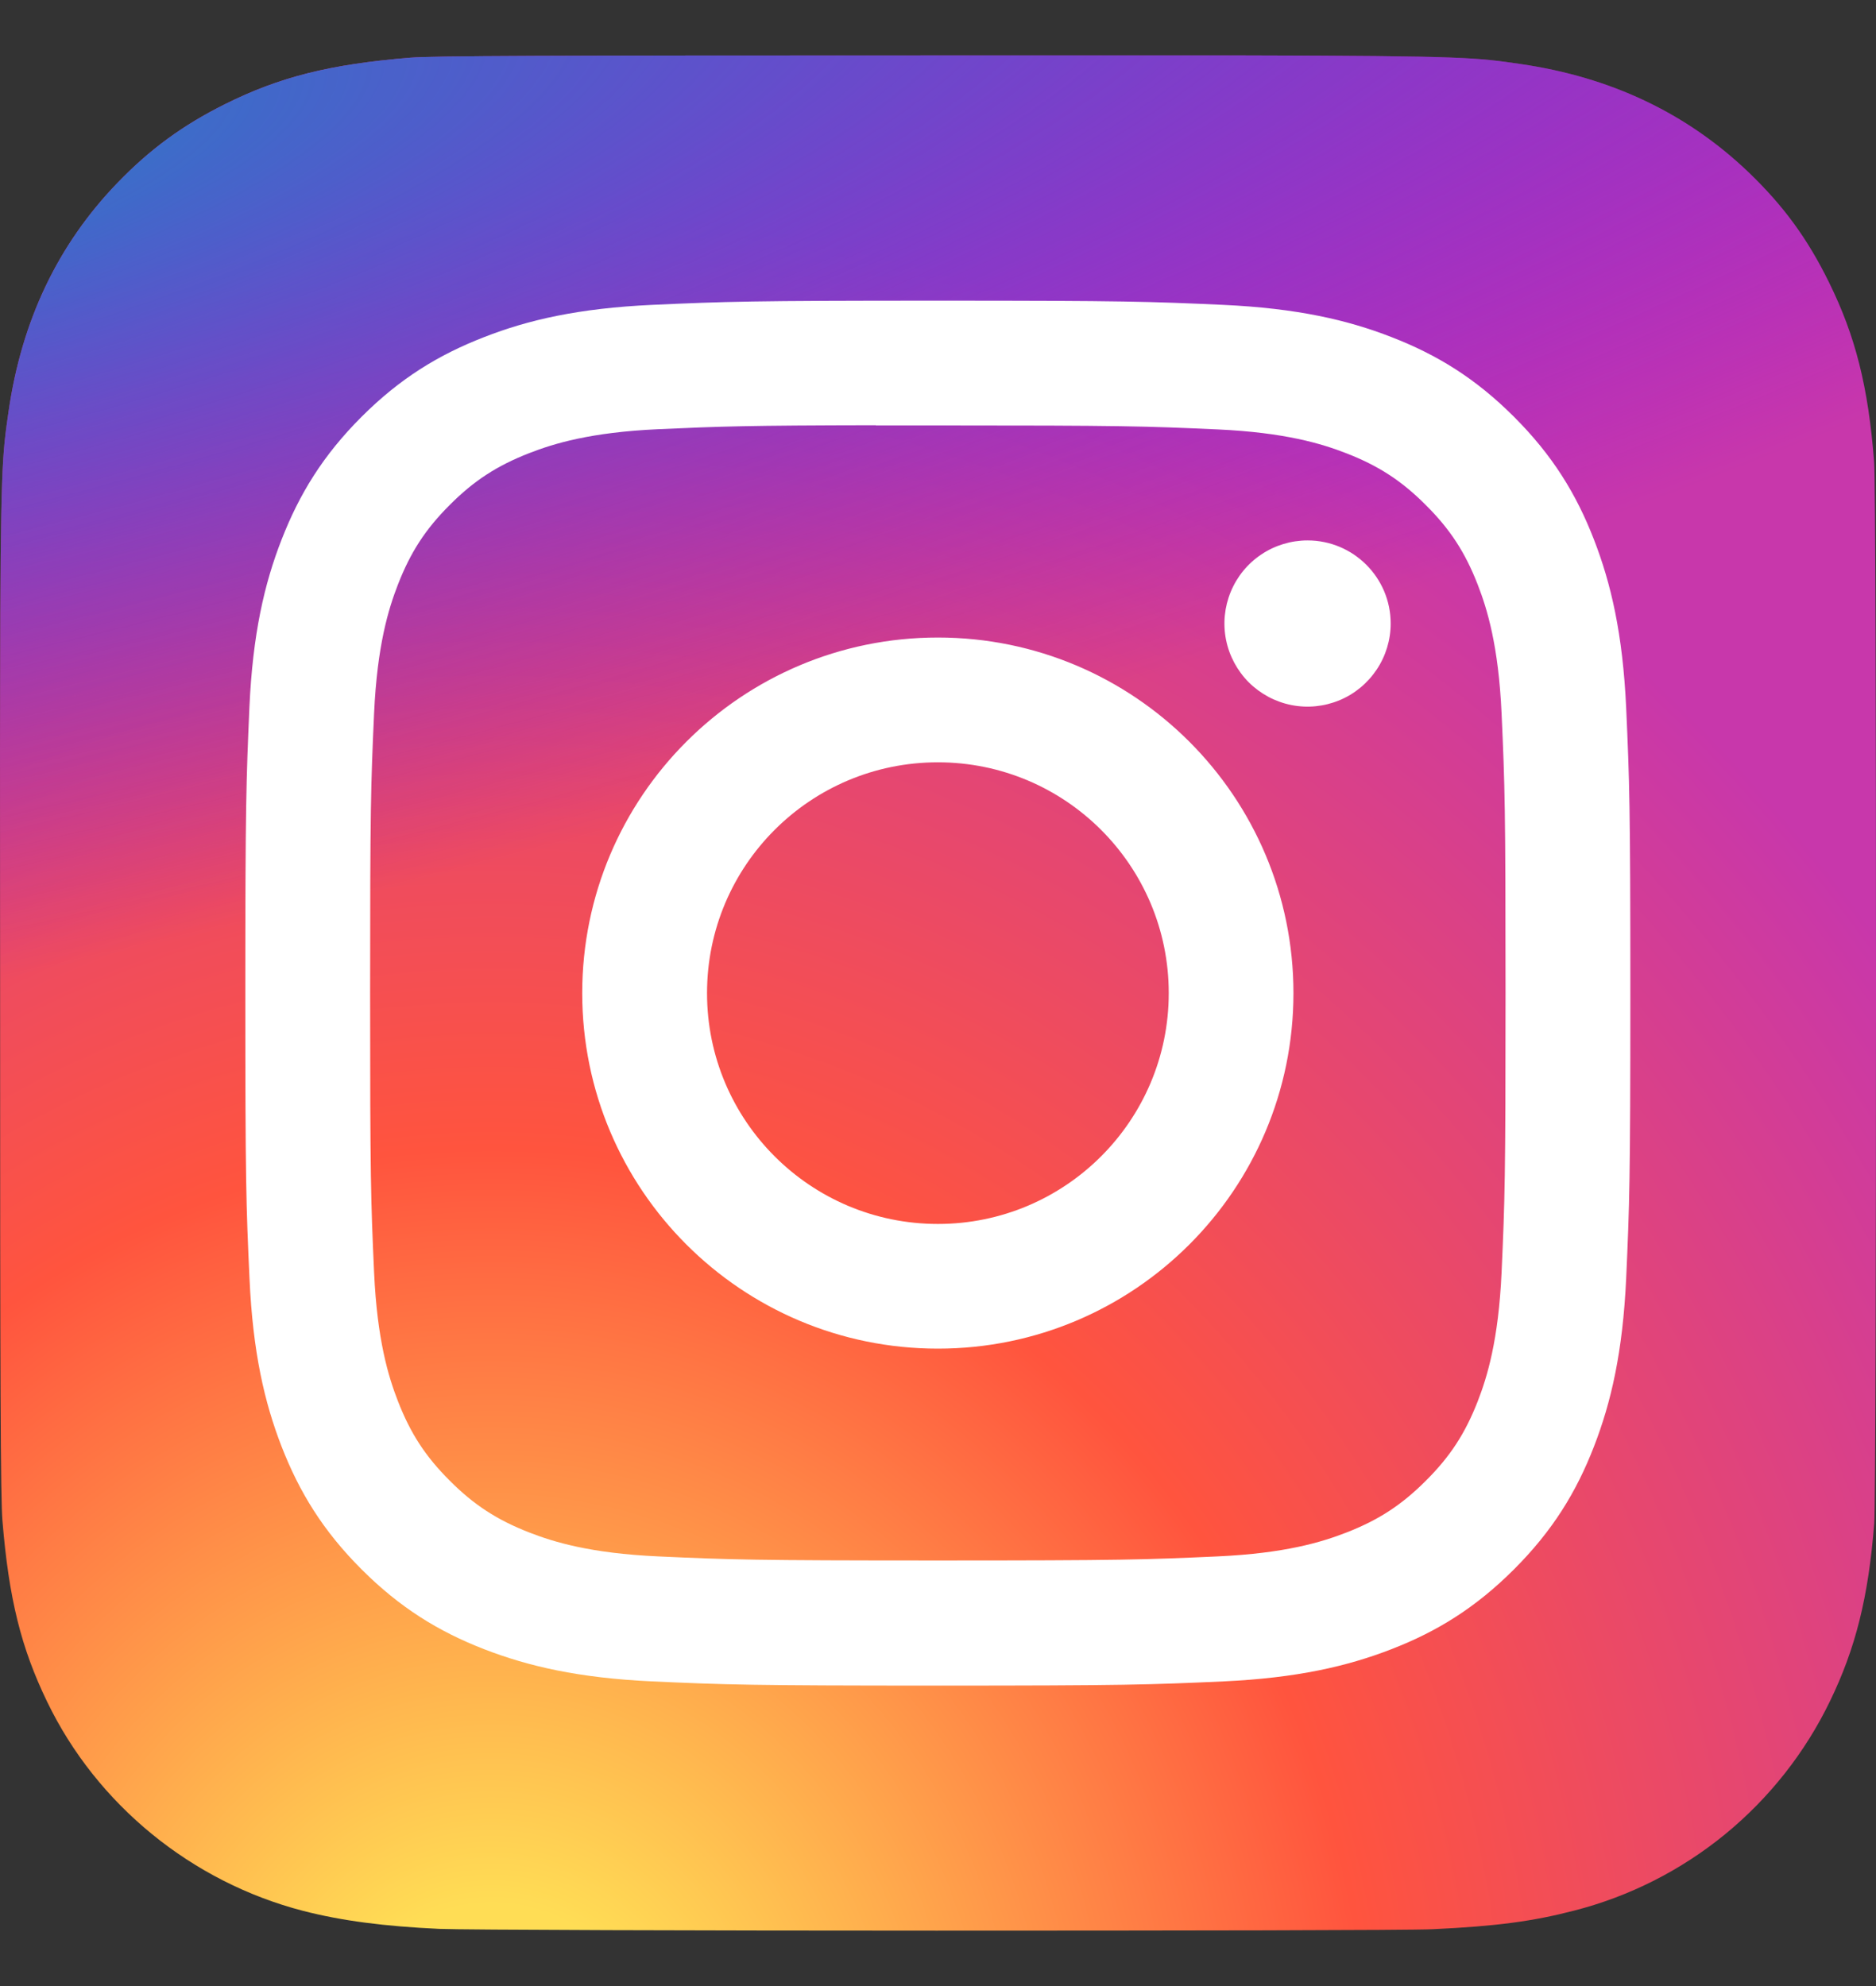
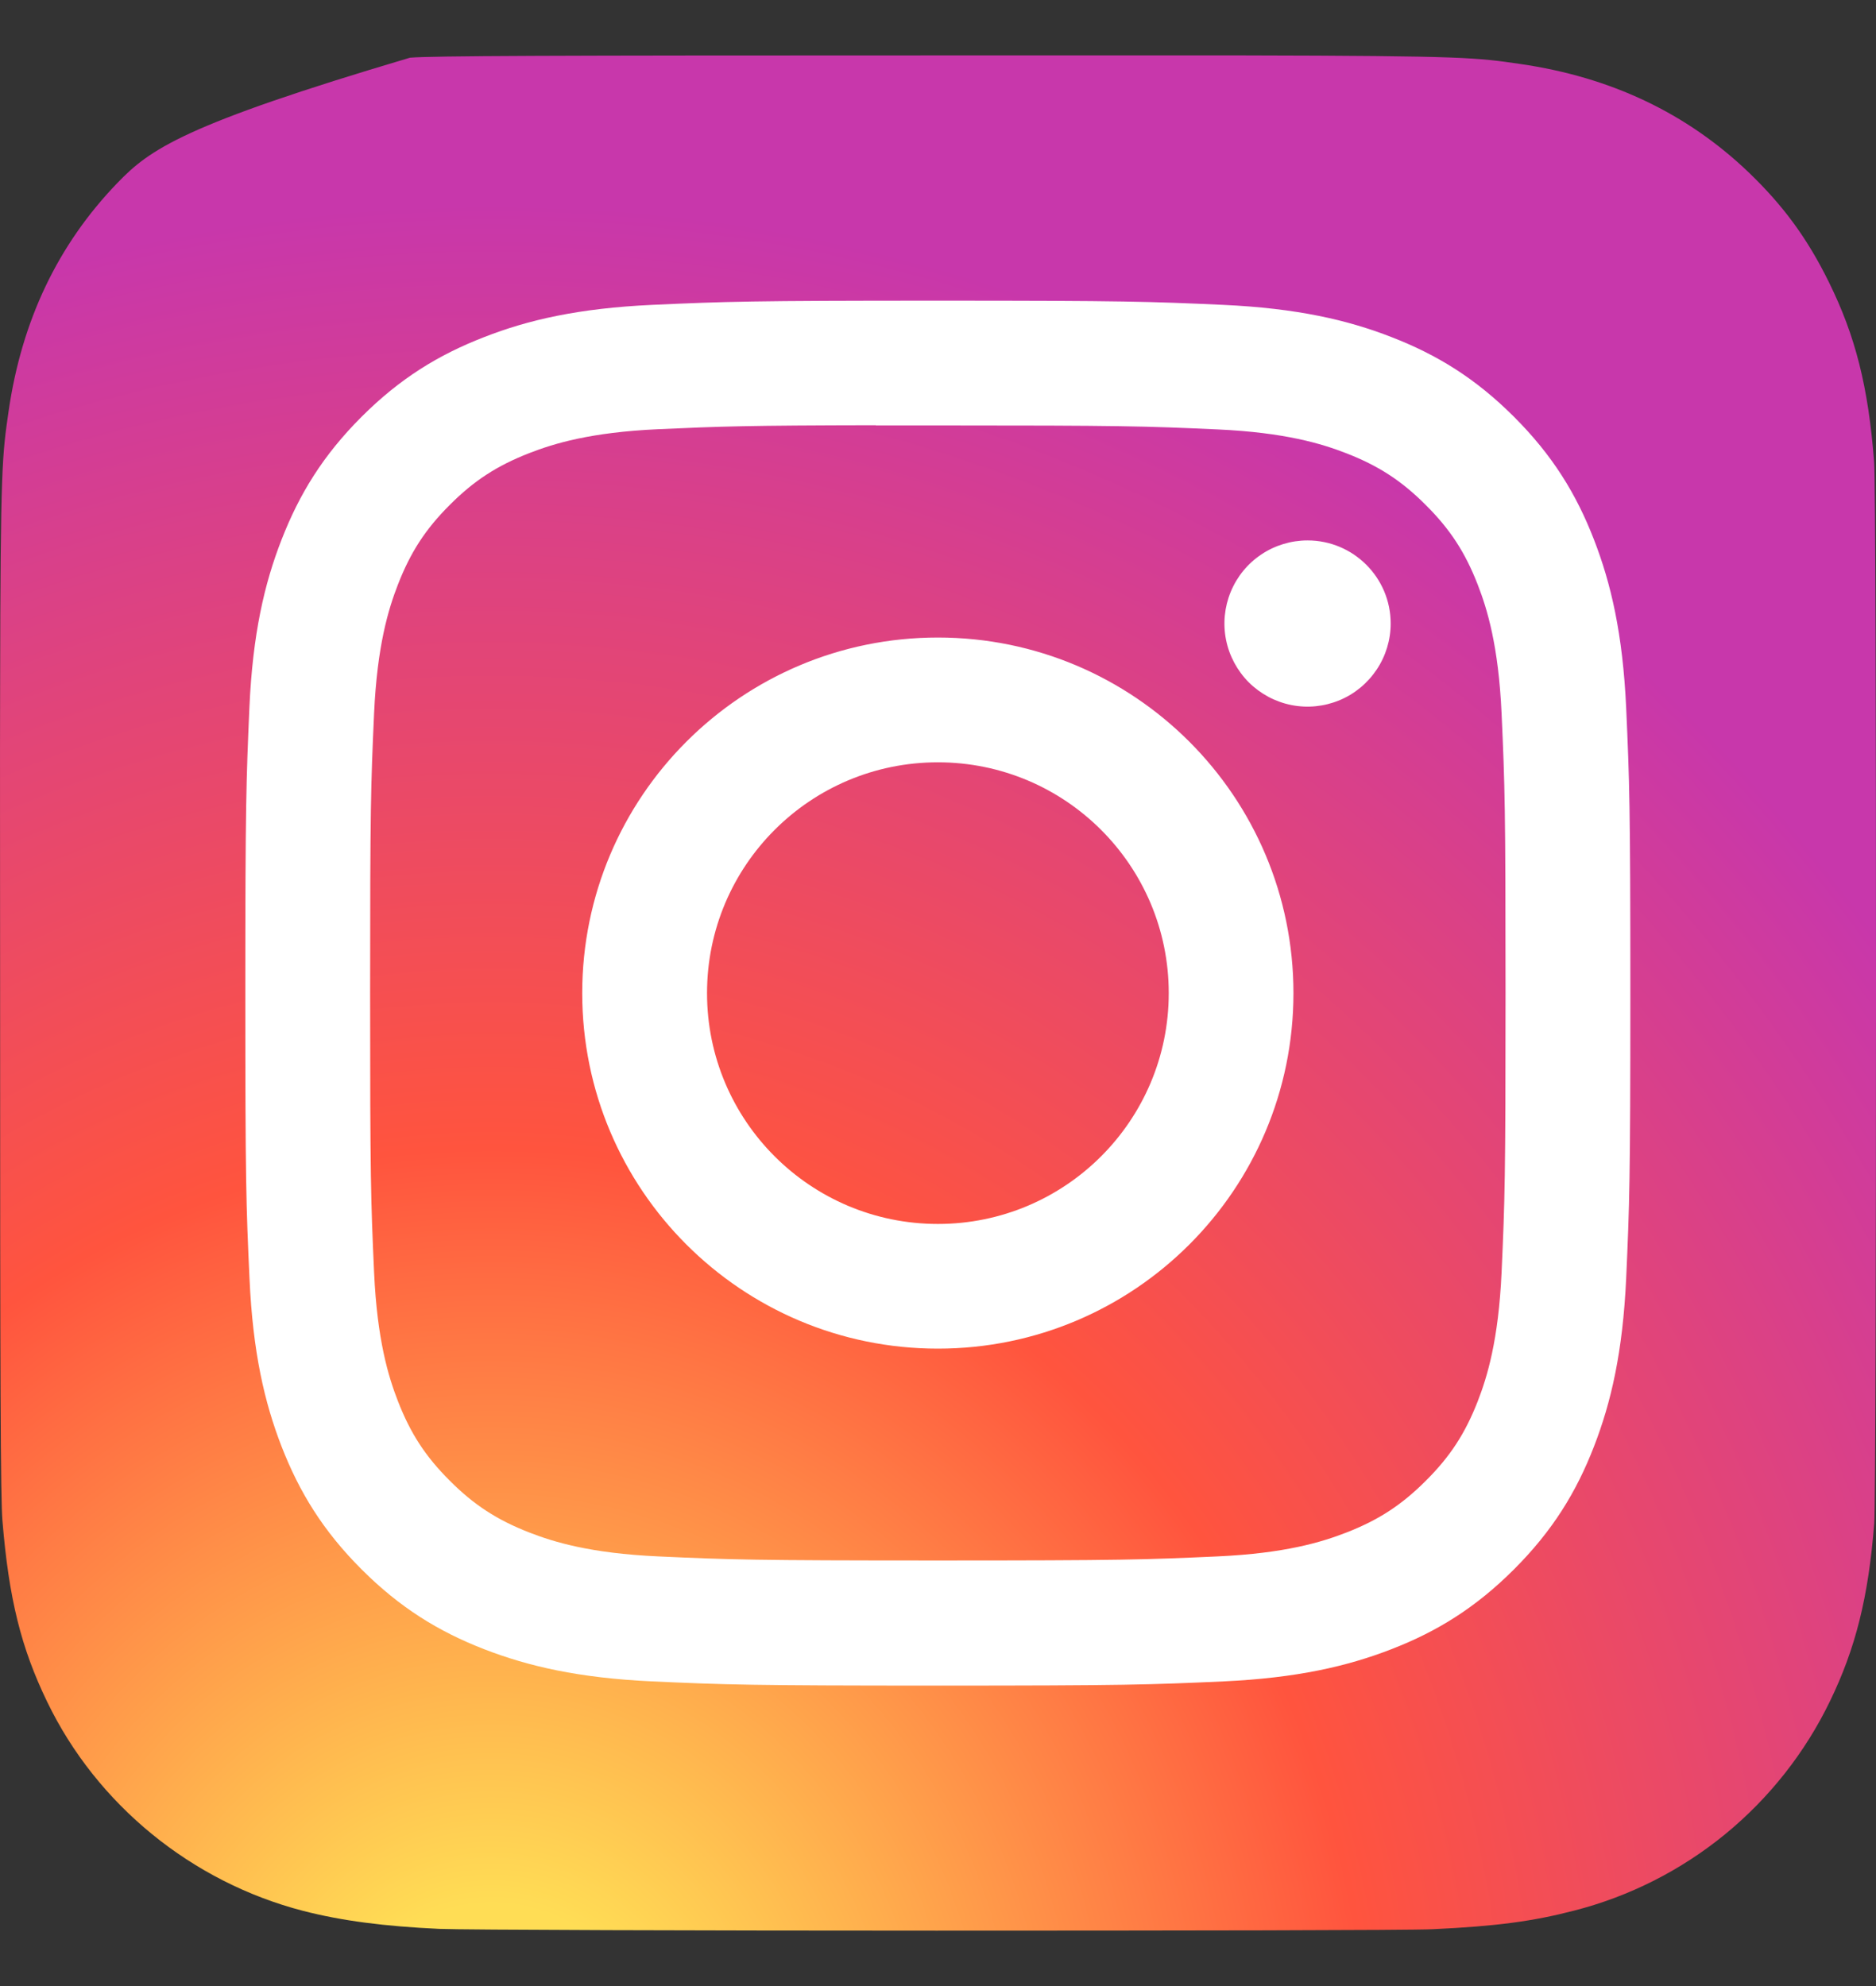
<svg xmlns="http://www.w3.org/2000/svg" width="17" height="18" viewBox="0 0 17 18" fill="none">
  <rect x="0" y="0" width="17" height="18" fill="#333333" stroke="none" />
-   <path d="M8.503 0.502C4.954 0.502 3.916 0.506 3.715 0.523C2.986 0.583 2.533 0.698 2.039 0.944C1.659 1.133 1.359 1.352 1.063 1.659C0.523 2.219 0.197 2.907 0.078 3.726C0.021 4.124 0.004 4.205 0.001 6.235C-0.001 6.912 0.001 7.802 0.001 8.997C0.001 12.543 0.005 13.579 0.022 13.781C0.08 14.489 0.191 14.935 0.427 15.423C0.877 16.356 1.736 17.057 2.748 17.319C3.098 17.409 3.485 17.459 3.982 17.482C4.192 17.491 6.338 17.498 8.485 17.498C10.631 17.498 12.778 17.495 12.983 17.485C13.559 17.458 13.893 17.413 14.262 17.317C14.764 17.189 15.232 16.952 15.633 16.624C16.033 16.296 16.358 15.884 16.583 15.418C16.814 14.942 16.931 14.479 16.984 13.807C16.995 13.661 17 11.326 17 8.995C17 6.663 16.995 4.332 16.983 4.186C16.93 3.503 16.813 3.044 16.574 2.559C16.379 2.162 16.162 1.866 15.847 1.563C15.285 1.025 14.597 0.699 13.777 0.58C13.38 0.523 13.301 0.506 11.269 0.502H8.503Z" fill="url(#paint0_radial_11063_1496)" />
-   <path d="M8.503 0.502C4.954 0.502 3.916 0.506 3.715 0.523C2.986 0.583 2.533 0.698 2.039 0.944C1.659 1.133 1.359 1.352 1.063 1.659C0.523 2.219 0.197 2.907 0.078 3.726C0.021 4.124 0.004 4.205 0.001 6.235C-0.001 6.912 0.001 7.802 0.001 8.997C0.001 12.543 0.005 13.579 0.022 13.781C0.08 14.489 0.191 14.935 0.427 15.423C0.877 16.356 1.736 17.057 2.748 17.319C3.098 17.409 3.485 17.459 3.982 17.482C4.192 17.491 6.338 17.498 8.485 17.498C10.631 17.498 12.778 17.495 12.983 17.485C13.559 17.458 13.893 17.413 14.262 17.317C14.764 17.189 15.232 16.952 15.633 16.624C16.033 16.296 16.358 15.884 16.583 15.418C16.814 14.942 16.931 14.479 16.984 13.807C16.995 13.661 17 11.326 17 8.995C17 6.663 16.995 4.332 16.983 4.186C16.93 3.503 16.813 3.044 16.574 2.559C16.379 2.162 16.162 1.866 15.847 1.563C15.285 1.025 14.597 0.699 13.777 0.58C13.38 0.523 13.301 0.506 11.269 0.502H8.503Z" fill="url(#paint1_radial_11063_1496)" />
+   <path d="M8.503 0.502C4.954 0.502 3.916 0.506 3.715 0.523C1.659 1.133 1.359 1.352 1.063 1.659C0.523 2.219 0.197 2.907 0.078 3.726C0.021 4.124 0.004 4.205 0.001 6.235C-0.001 6.912 0.001 7.802 0.001 8.997C0.001 12.543 0.005 13.579 0.022 13.781C0.08 14.489 0.191 14.935 0.427 15.423C0.877 16.356 1.736 17.057 2.748 17.319C3.098 17.409 3.485 17.459 3.982 17.482C4.192 17.491 6.338 17.498 8.485 17.498C10.631 17.498 12.778 17.495 12.983 17.485C13.559 17.458 13.893 17.413 14.262 17.317C14.764 17.189 15.232 16.952 15.633 16.624C16.033 16.296 16.358 15.884 16.583 15.418C16.814 14.942 16.931 14.479 16.984 13.807C16.995 13.661 17 11.326 17 8.995C17 6.663 16.995 4.332 16.983 4.186C16.93 3.503 16.813 3.044 16.574 2.559C16.379 2.162 16.162 1.866 15.847 1.563C15.285 1.025 14.597 0.699 13.777 0.58C13.38 0.523 13.301 0.506 11.269 0.502H8.503Z" fill="url(#paint0_radial_11063_1496)" />
  <path d="M8.499 2.725C6.794 2.725 6.581 2.733 5.911 2.763C5.243 2.794 4.787 2.899 4.388 3.055C3.975 3.215 3.625 3.429 3.276 3.778C2.927 4.127 2.713 4.477 2.552 4.89C2.396 5.289 2.29 5.745 2.26 6.413C2.231 7.082 2.223 7.296 2.223 9.001C2.223 10.705 2.23 10.918 2.261 11.588C2.291 12.256 2.397 12.712 2.552 13.111C2.713 13.524 2.927 13.874 3.276 14.223C3.625 14.572 3.975 14.787 4.387 14.947C4.787 15.102 5.243 15.208 5.911 15.239C6.58 15.269 6.794 15.277 8.498 15.277C10.203 15.277 10.416 15.269 11.085 15.239C11.753 15.208 12.21 15.102 12.609 14.947C13.022 14.787 13.371 14.572 13.72 14.223C14.069 13.874 14.284 13.524 14.444 13.111C14.599 12.712 14.705 12.256 14.736 11.588C14.766 10.919 14.774 10.705 14.774 9.001C14.774 7.296 14.766 7.083 14.736 6.413C14.705 5.745 14.599 5.289 14.444 4.89C14.284 4.477 14.069 4.127 13.72 3.778C13.371 3.429 13.022 3.215 12.609 3.055C12.209 2.899 11.752 2.794 11.084 2.763C10.415 2.733 10.202 2.725 8.497 2.725H8.499ZM7.936 3.856C8.103 3.856 8.289 3.856 8.499 3.856C10.174 3.856 10.373 3.862 11.035 3.892C11.647 3.92 11.979 4.022 12.2 4.108C12.493 4.222 12.702 4.358 12.921 4.578C13.141 4.797 13.277 5.006 13.391 5.299C13.477 5.52 13.579 5.852 13.607 6.464C13.637 7.126 13.643 7.325 13.643 8.999C13.643 10.674 13.637 10.873 13.607 11.534C13.579 12.146 13.477 12.479 13.391 12.7C13.277 12.992 13.141 13.201 12.921 13.42C12.701 13.64 12.493 13.776 12.2 13.89C11.979 13.976 11.647 14.078 11.035 14.106C10.373 14.136 10.174 14.143 8.499 14.143C6.823 14.143 6.624 14.136 5.963 14.106C5.351 14.078 5.019 13.976 4.798 13.89C4.505 13.776 4.295 13.64 4.076 13.42C3.856 13.201 3.72 12.992 3.606 12.699C3.52 12.478 3.418 12.146 3.39 11.534C3.36 10.873 3.354 10.674 3.354 8.998C3.354 7.322 3.36 7.124 3.39 6.463C3.418 5.851 3.52 5.519 3.606 5.298C3.72 5.005 3.856 4.795 4.076 4.576C4.295 4.356 4.505 4.22 4.798 4.106C5.019 4.02 5.351 3.918 5.963 3.89C6.542 3.864 6.766 3.856 7.936 3.854V3.856ZM11.849 4.898C11.7 4.898 11.554 4.942 11.43 5.025C11.306 5.108 11.21 5.225 11.153 5.363C11.096 5.501 11.081 5.652 11.11 5.798C11.139 5.944 11.211 6.078 11.316 6.184C11.422 6.289 11.556 6.361 11.702 6.39C11.848 6.419 11.999 6.404 12.137 6.347C12.275 6.29 12.392 6.193 12.475 6.069C12.558 5.945 12.602 5.8 12.602 5.651C12.602 5.235 12.264 4.898 11.849 4.898V4.898ZM8.499 5.778C6.719 5.778 5.276 7.221 5.276 9.001C5.276 10.781 6.719 12.223 8.499 12.223C10.279 12.223 11.721 10.781 11.721 9.001C11.721 7.221 10.279 5.778 8.499 5.778ZM8.499 6.909C9.654 6.909 10.591 7.845 10.591 9.001C10.591 10.156 9.654 11.093 8.499 11.093C7.343 11.093 6.407 10.156 6.407 9.001C6.407 7.845 7.343 6.909 8.499 6.909Z" fill="white" />
  <defs>
    <radialGradient id="paint0_radial_11063_1496" cx="0" cy="0" r="1" gradientUnits="userSpaceOnUse" gradientTransform="translate(4.516 18.807) rotate(-90) scale(16.844 15.67)">
      <stop stop-color="#FFDD55" />
      <stop offset="0.1" stop-color="#FFDD55" />
      <stop offset="0.5" stop-color="#FF543E" />
      <stop offset="1" stop-color="#C837AB" />
    </radialGradient>
    <radialGradient id="paint1_radial_11063_1496" cx="0" cy="0" r="1" gradientUnits="userSpaceOnUse" gradientTransform="translate(-2.848 1.727) rotate(78.678) scale(7.529 31.044)">
      <stop stop-color="#3771C8" />
      <stop offset="0.128" stop-color="#3771C8" />
      <stop offset="1" stop-color="#6600FF" stop-opacity="0" />
    </radialGradient>
  </defs>
</svg>